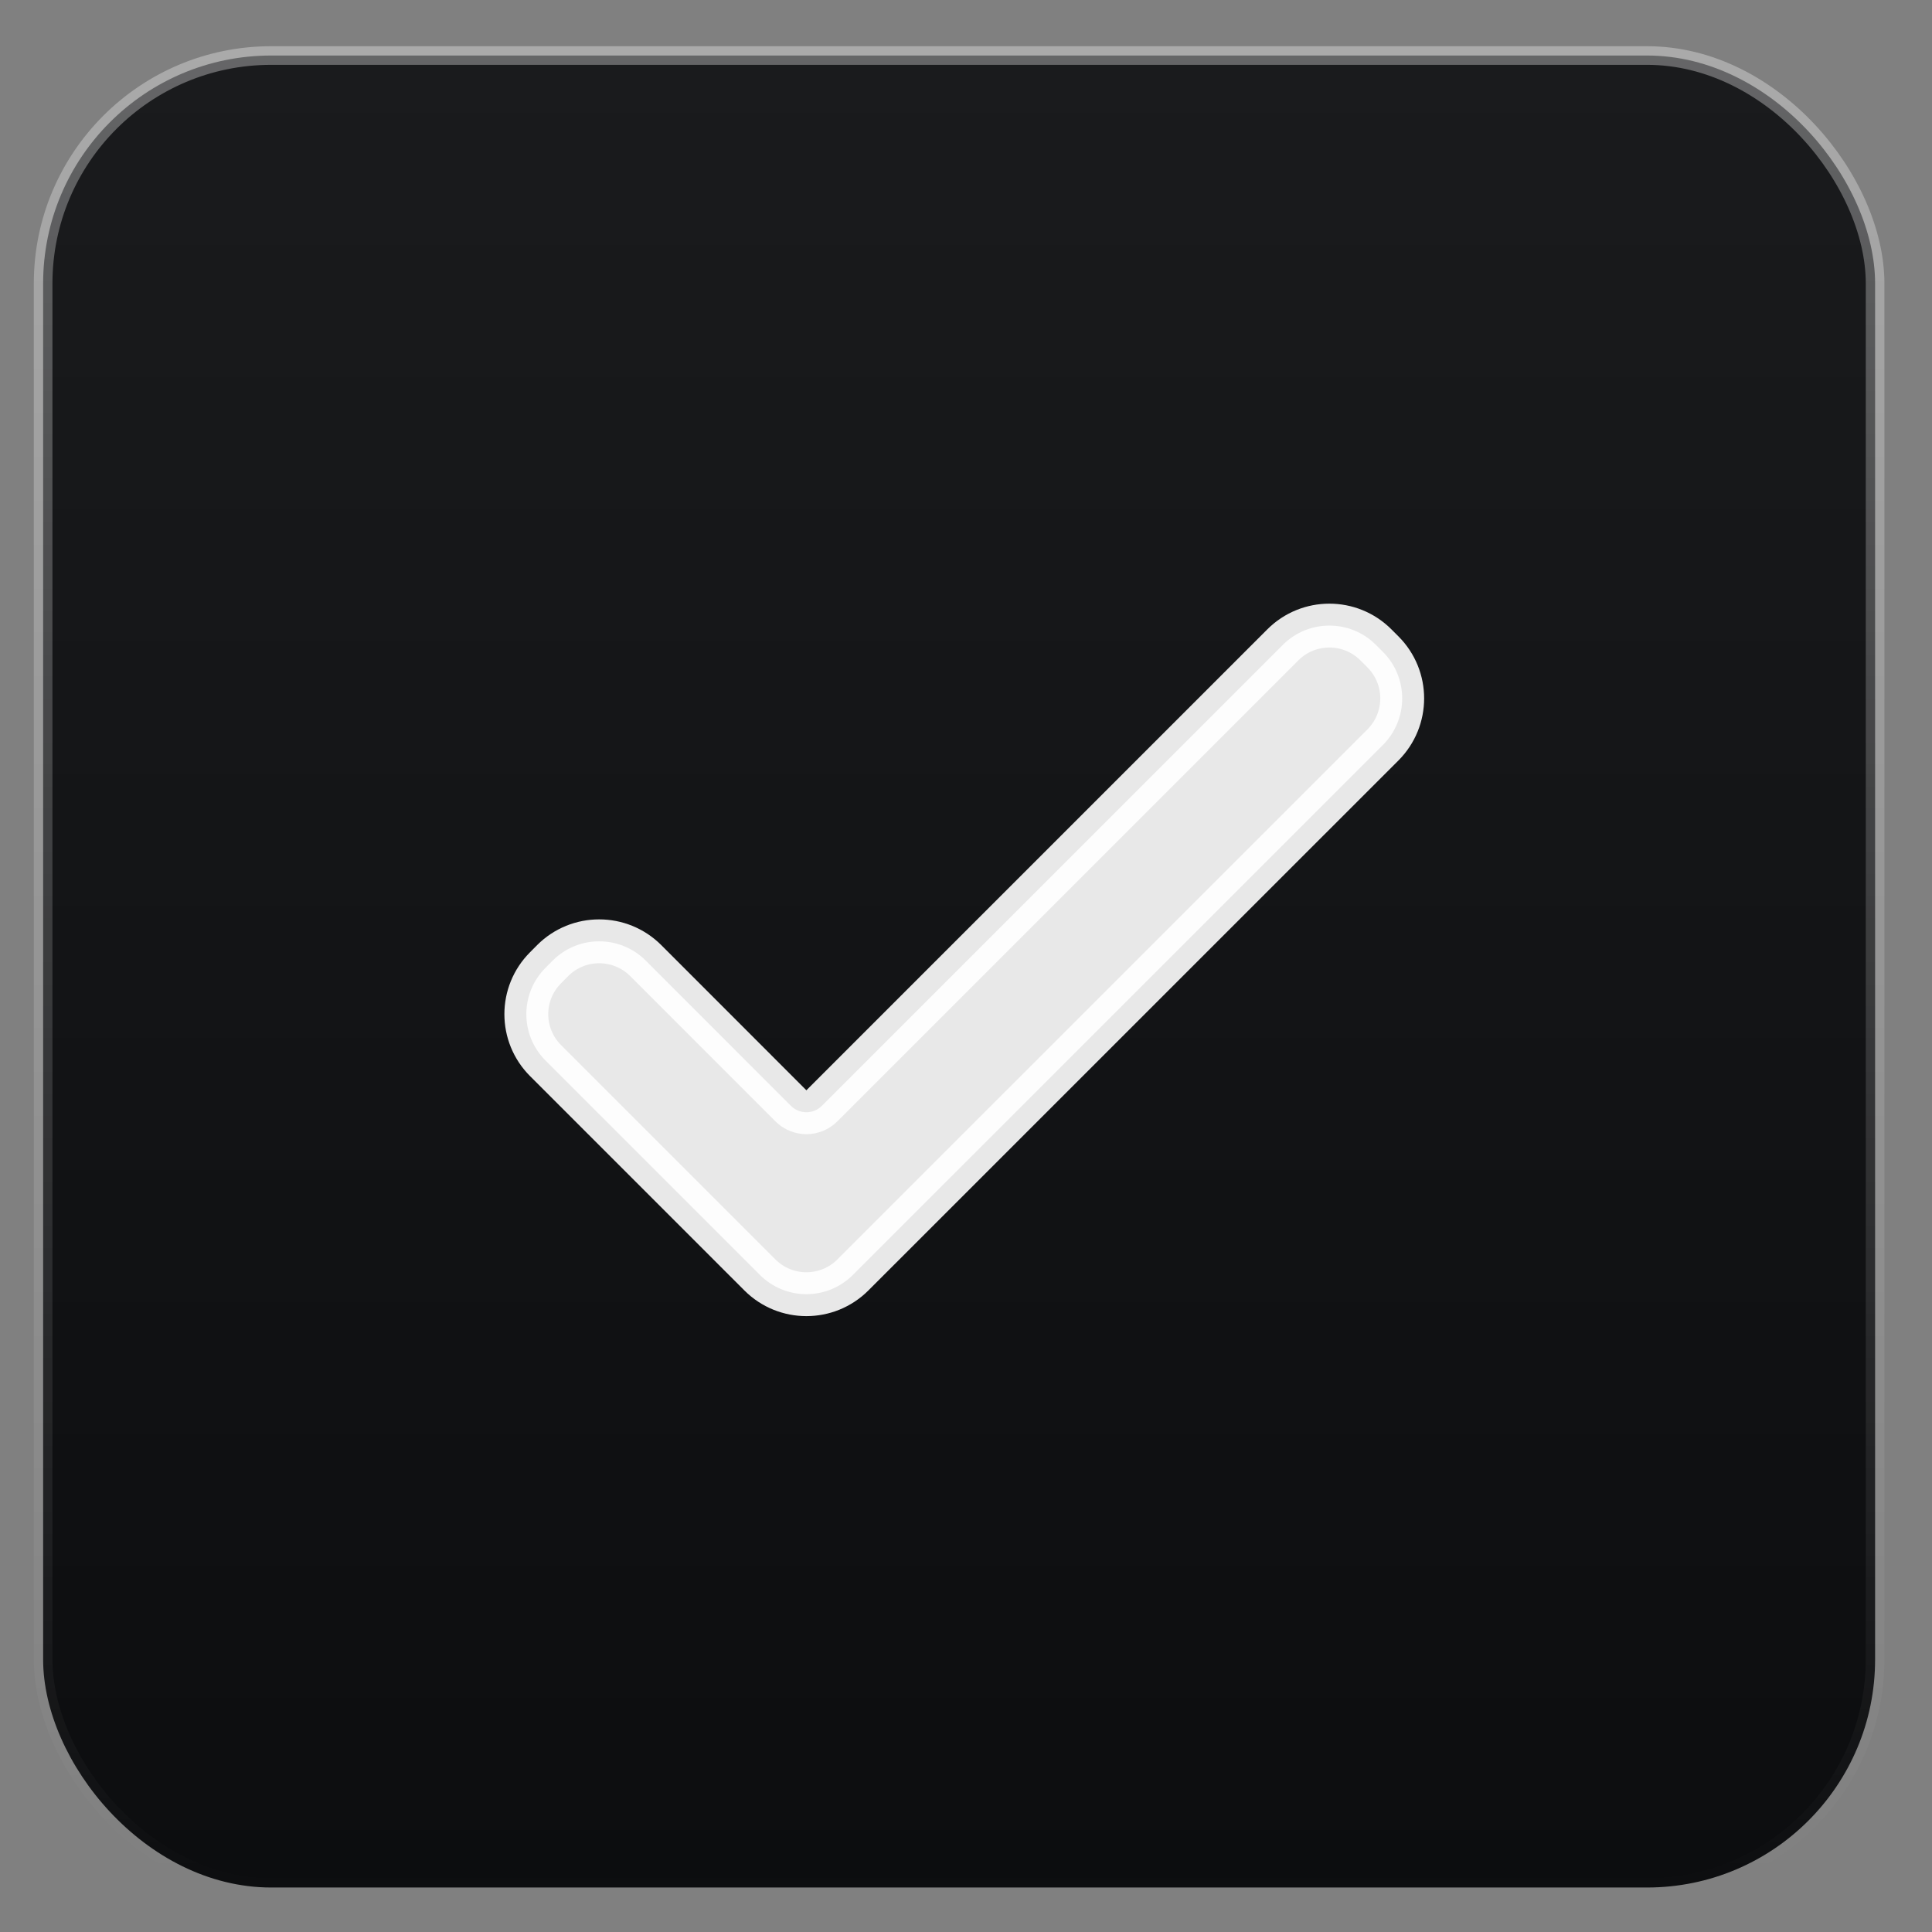
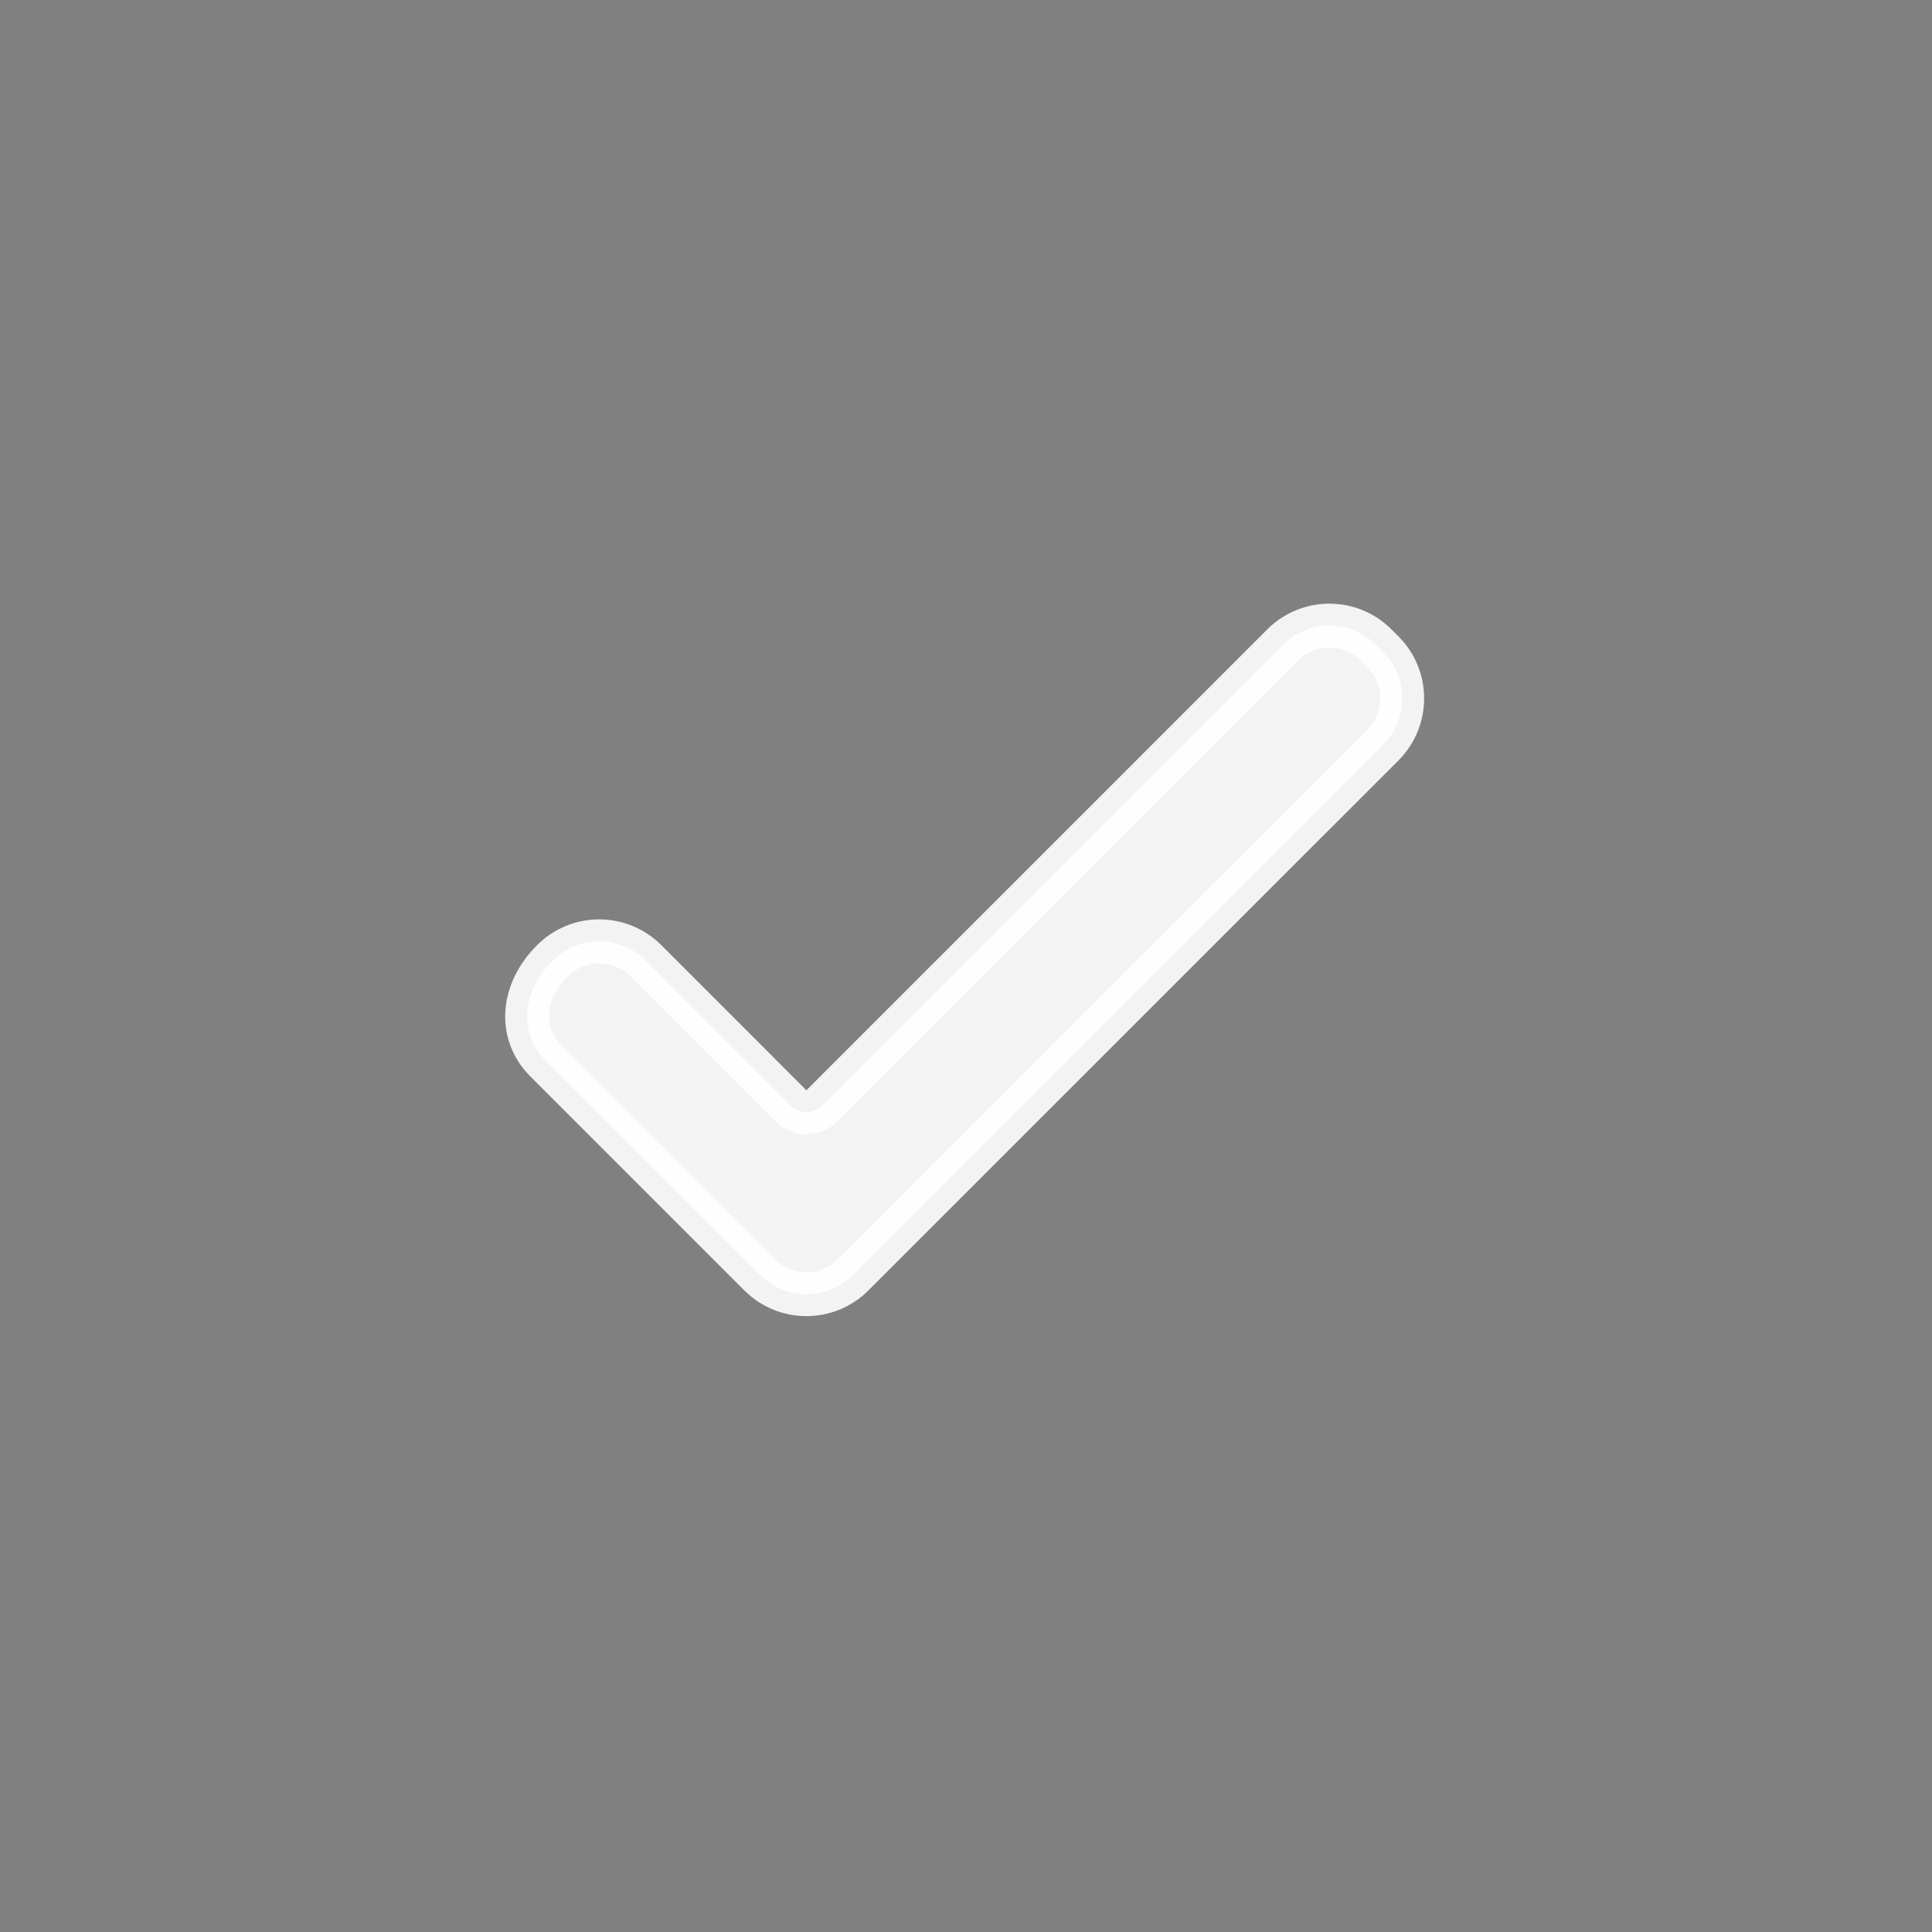
<svg xmlns="http://www.w3.org/2000/svg" width="31" height="31" viewBox="0 0 31 31" fill="none">
  <rect x="0" y="0" width="31" height="31" fill="#808080" stroke="none" />
-   <rect x="0.692" y="0.891" width="29.395" height="29.395" rx="3.658" fill="url(#paint0_linear_2001_79)" stroke="url(#paint1_linear_2001_79)" stroke-width="0.299" />
-   <path opacity="0.9" d="M12.69 17.743L10.361 15.413C9.948 15.001 9.28 15.001 8.868 15.413L8.755 15.527C8.342 15.939 8.342 16.607 8.755 17.019L12.193 20.457C12.605 20.869 13.273 20.869 13.685 20.457L22.19 11.953C22.602 11.54 22.602 10.872 22.19 10.46L22.077 10.347C21.665 9.935 20.996 9.935 20.584 10.347L13.188 17.743C13.05 17.881 12.828 17.881 12.69 17.743Z" fill="white" stroke="white" stroke-width="0.704" />
+   <path opacity="0.9" d="M12.69 17.743L10.361 15.413C9.948 15.001 9.28 15.001 8.868 15.413C8.342 15.939 8.342 16.607 8.755 17.019L12.193 20.457C12.605 20.869 13.273 20.869 13.685 20.457L22.19 11.953C22.602 11.54 22.602 10.872 22.19 10.46L22.077 10.347C21.665 9.935 20.996 9.935 20.584 10.347L13.188 17.743C13.05 17.881 12.828 17.881 12.69 17.743Z" fill="white" stroke="white" stroke-width="0.704" />
  <defs>
    <linearGradient id="paint0_linear_2001_79" x1="15.39" y1="0.742" x2="15.39" y2="30.435" gradientUnits="userSpaceOnUse">
      <stop stop-color="#1A1B1D" />
      <stop offset="1" stop-color="#0C0D0F" />
    </linearGradient>
    <linearGradient id="paint1_linear_2001_79" x1="15.39" y1="0.742" x2="15.39" y2="30.435" gradientUnits="userSpaceOnUse">
      <stop stop-color="white" stop-opacity="0.33" />
      <stop offset="1" stop-color="white" stop-opacity="0" />
    </linearGradient>
  </defs>
</svg>